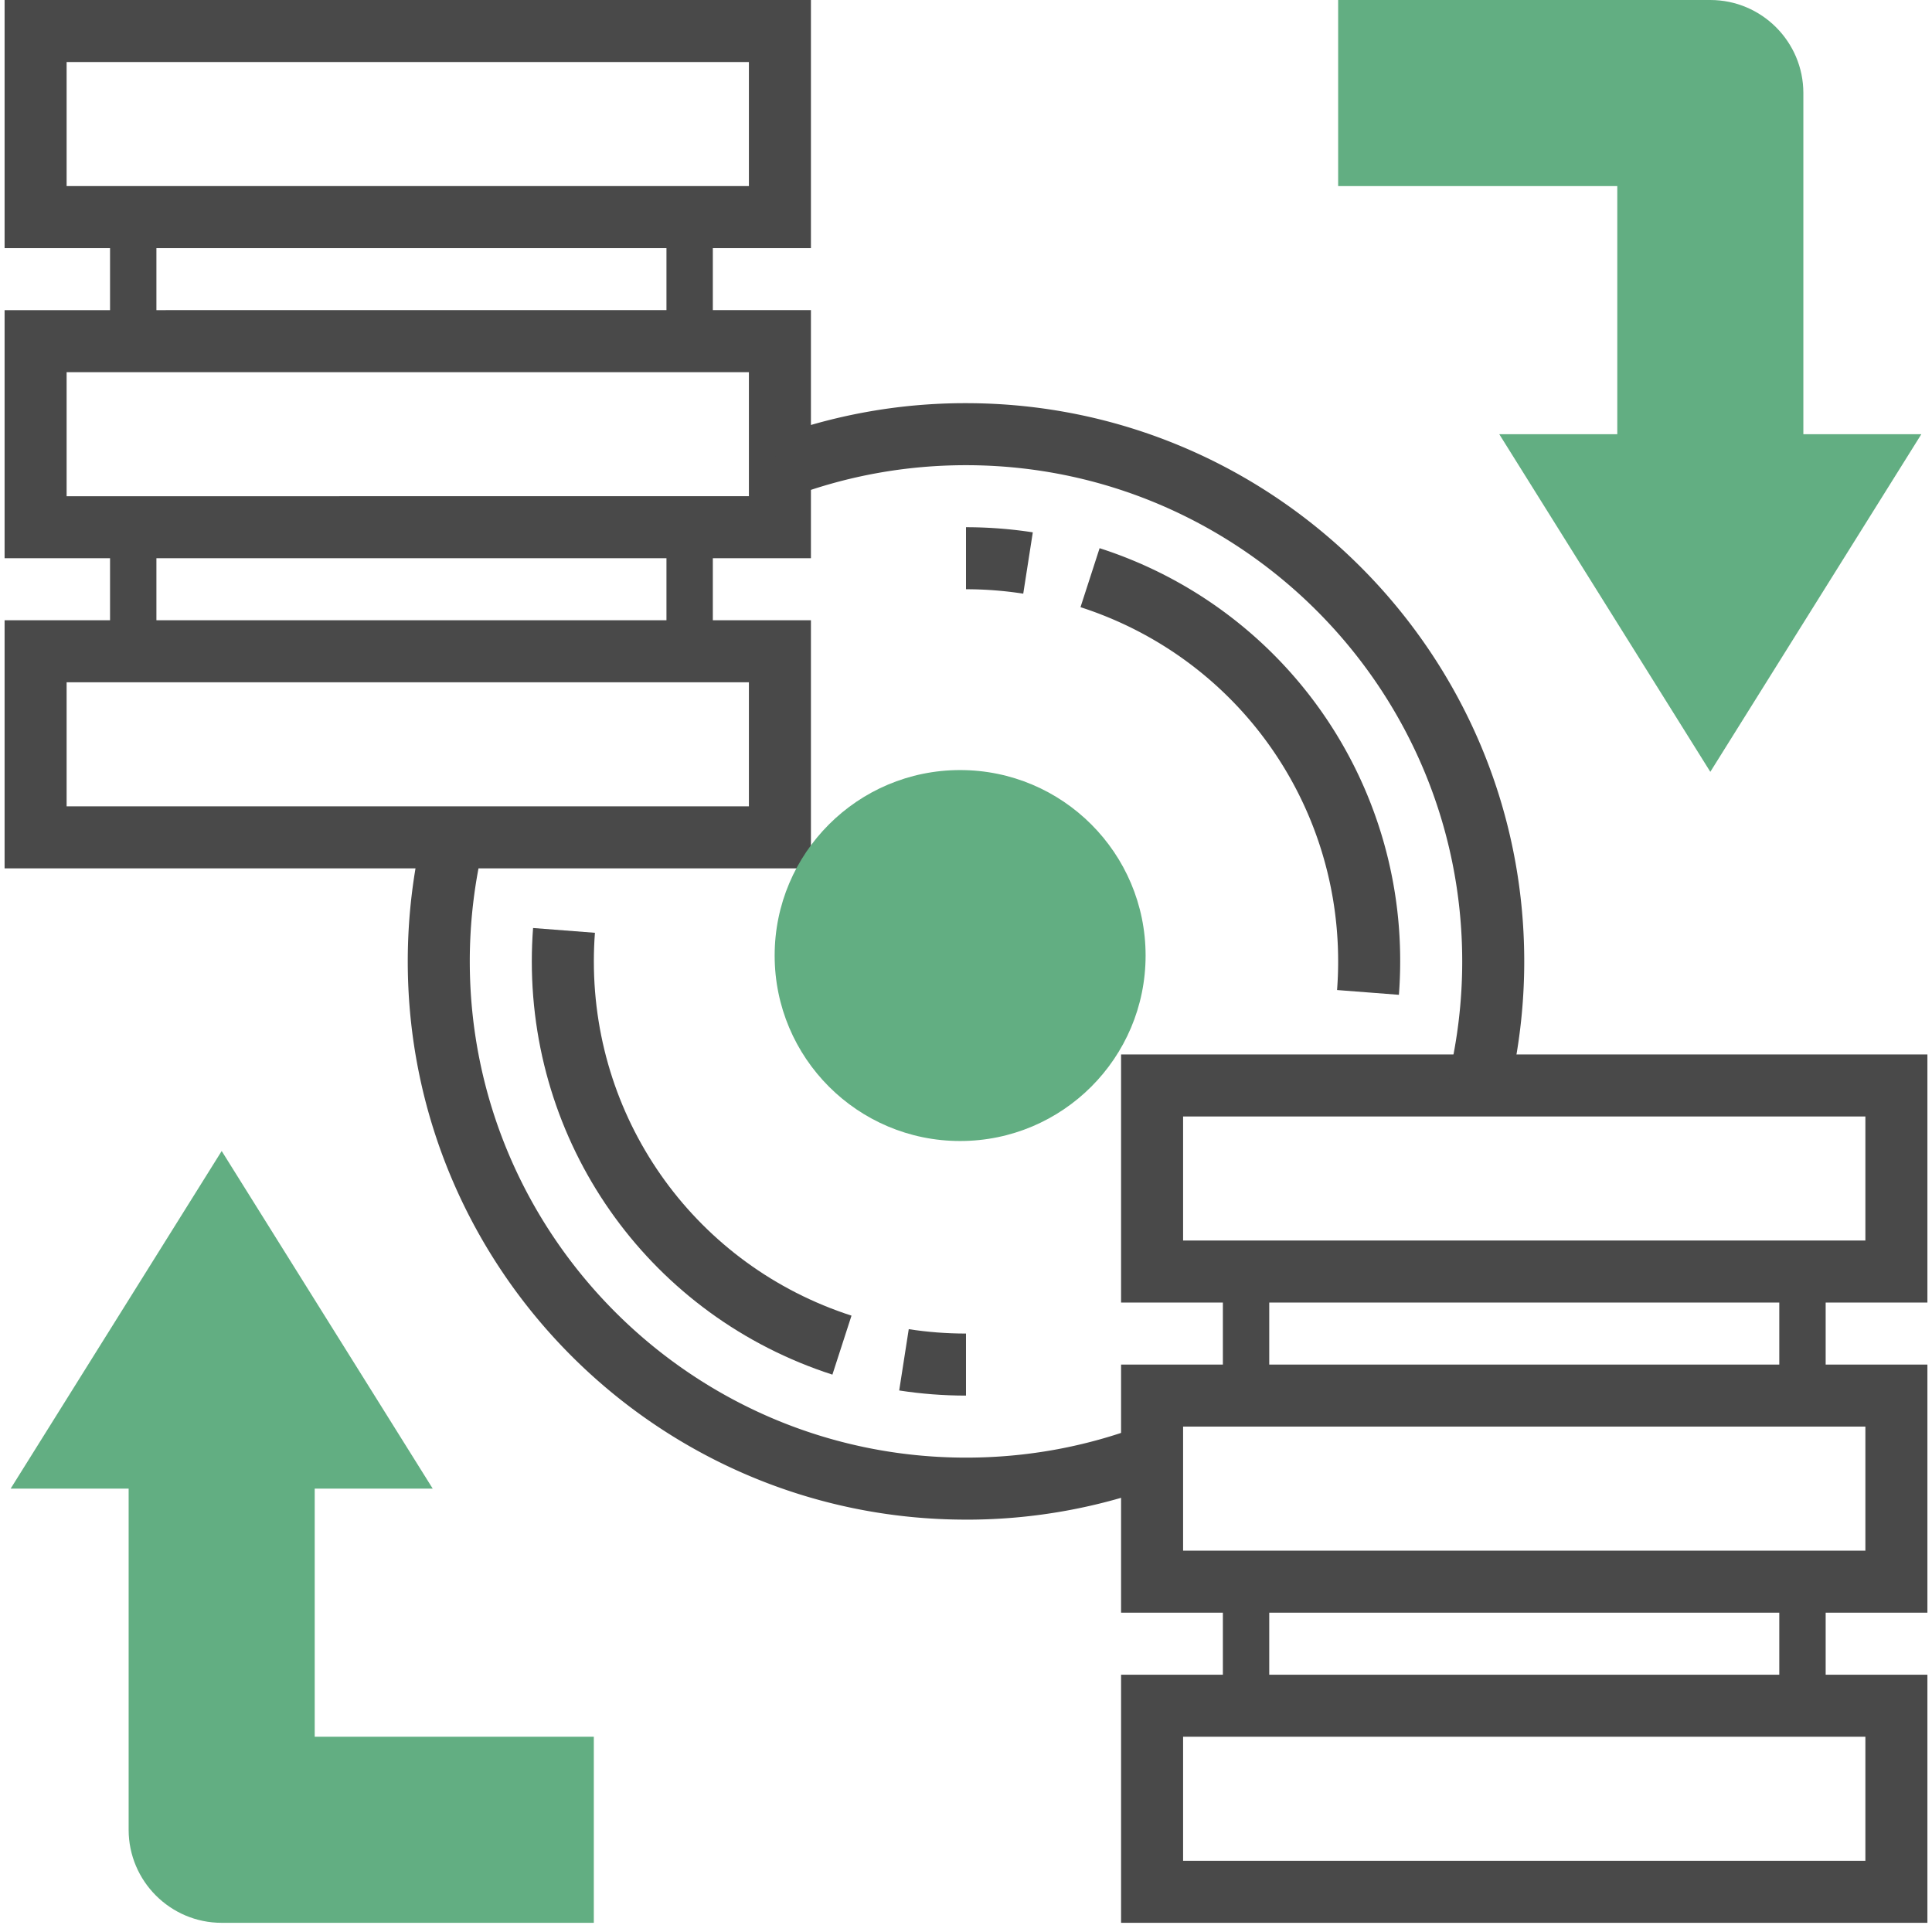
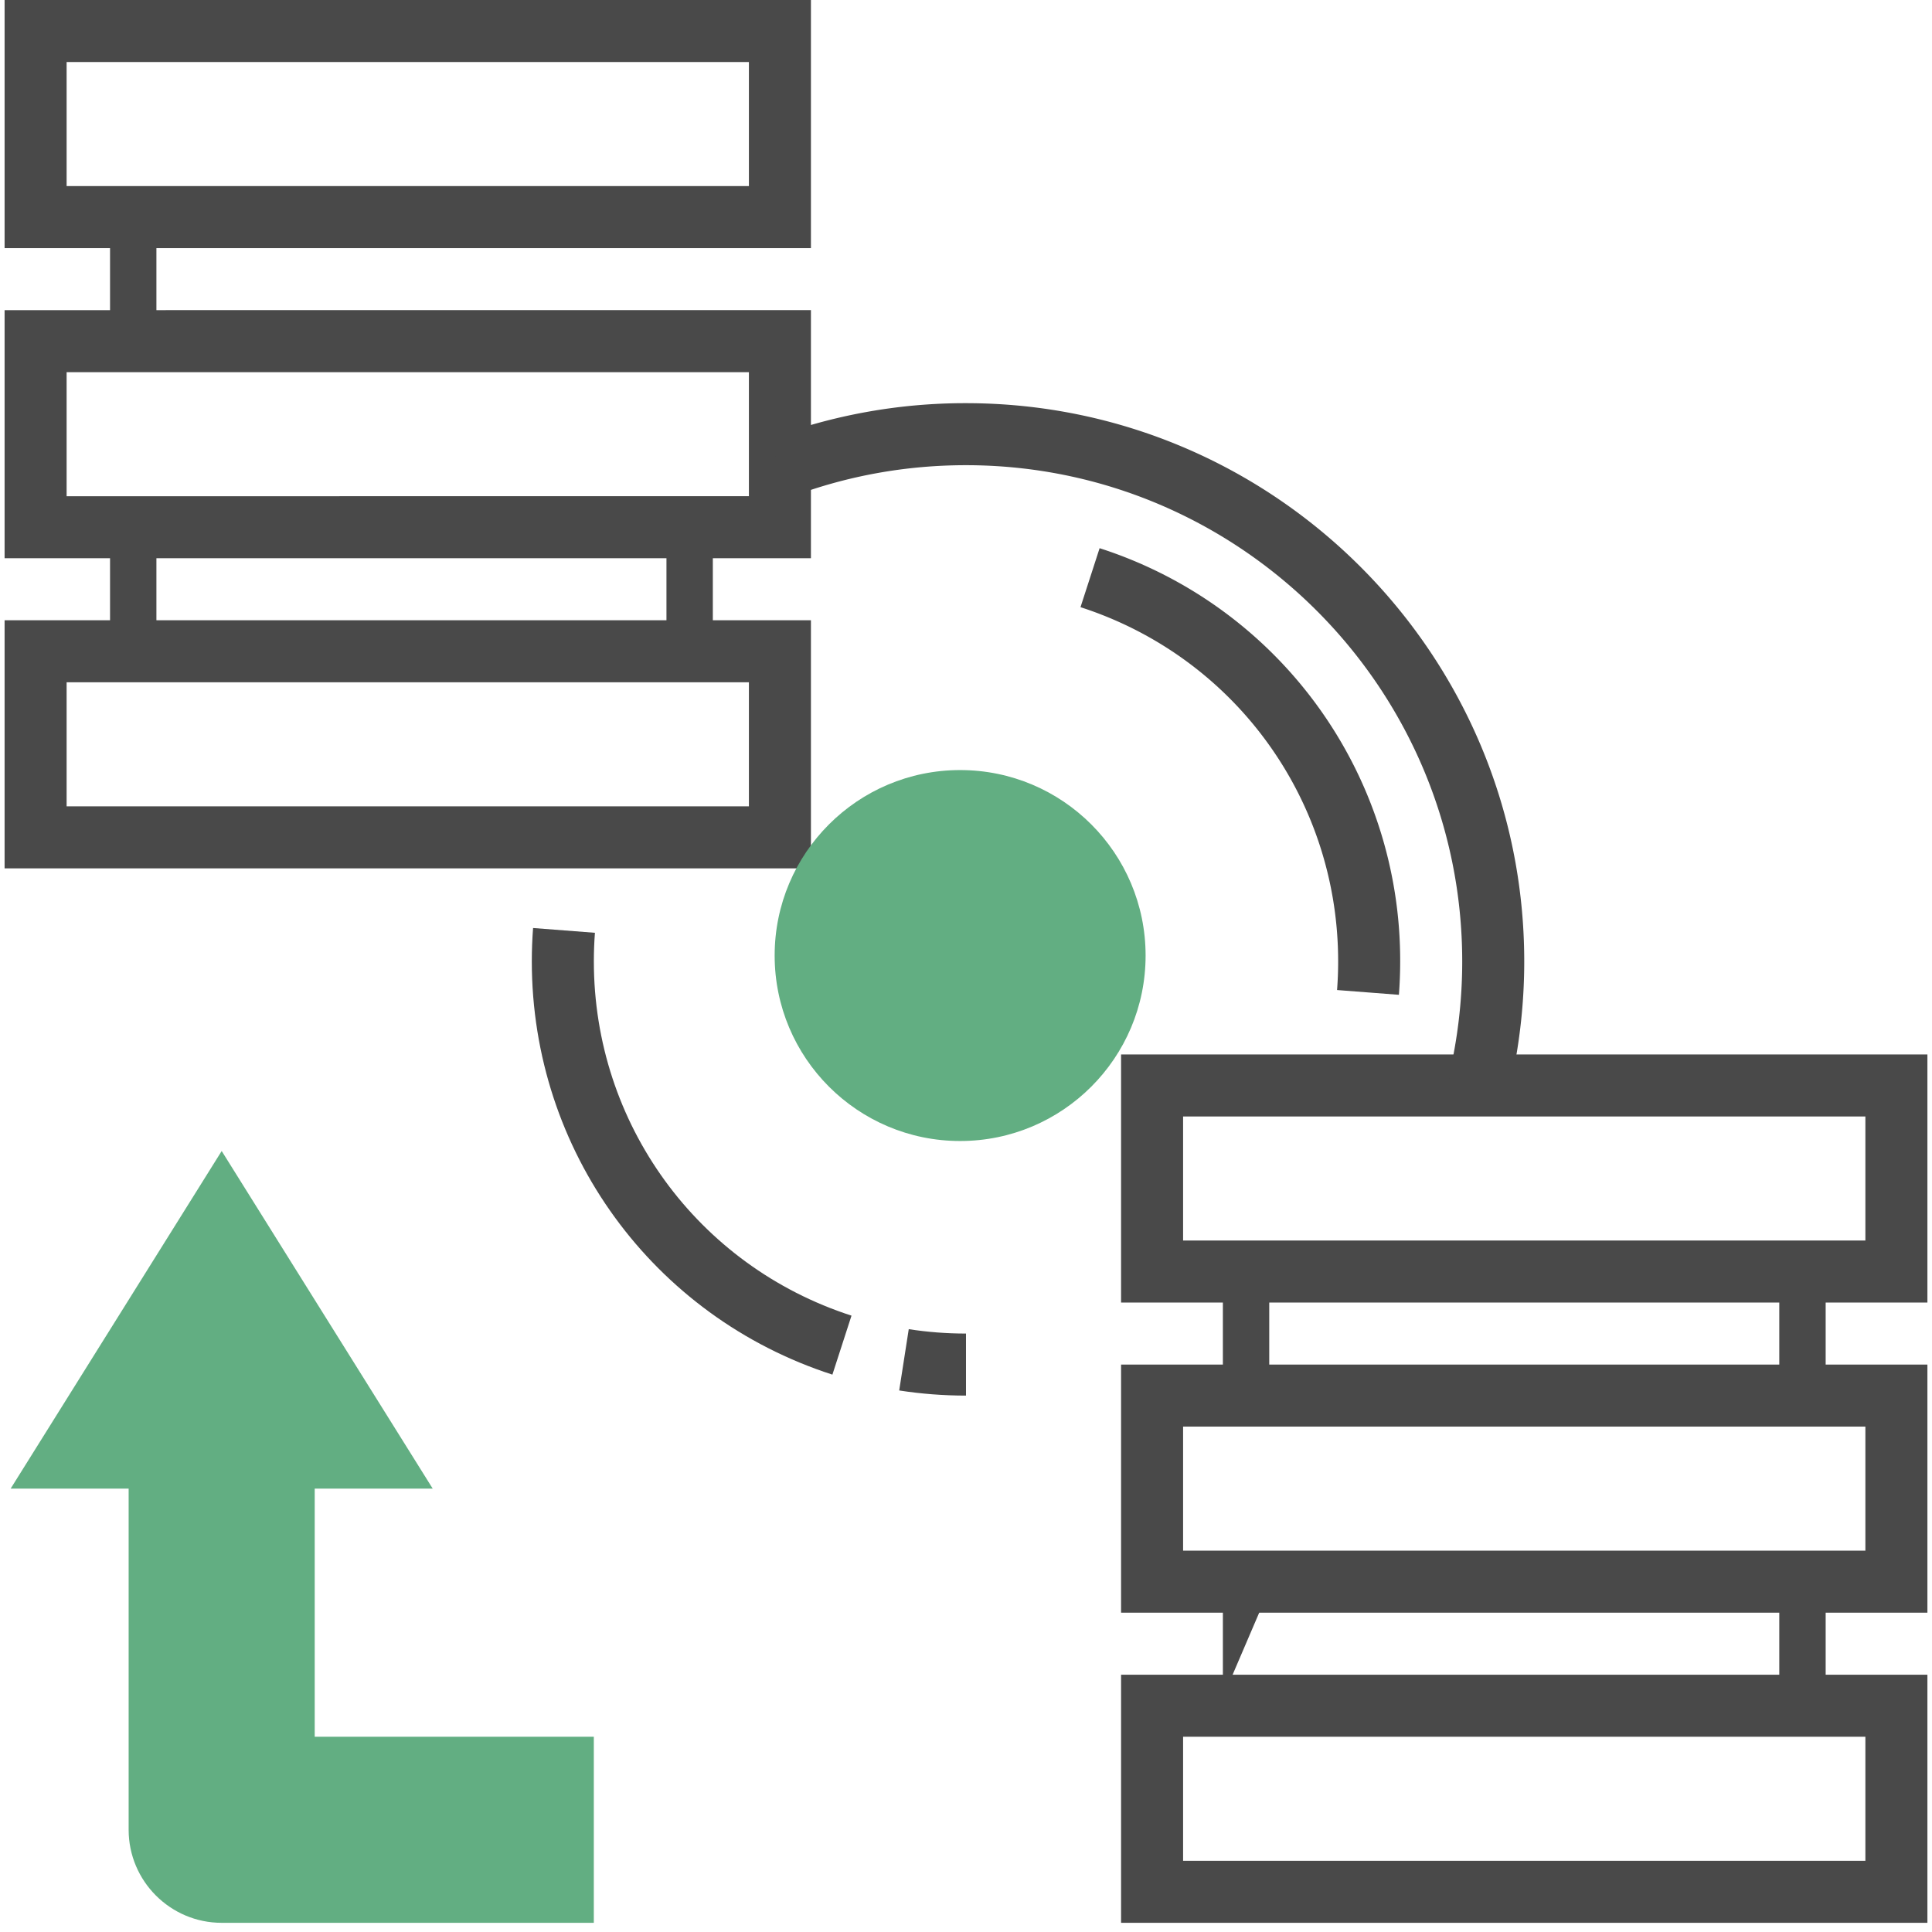
<svg xmlns="http://www.w3.org/2000/svg" width="125" height="125" viewBox="0 0 125 125">
  <g>
    <g>
      <g>
        <g>
          <path fill="#494949" d="M76.546 112.367h44.144v8.026H76.546zm48.157-4.013h-52.17v16.052h52.17z" />
        </g>
      </g>
      <g>
        <g>
          <path fill="#494949" d="M115.12 109.823v-7h3v7z" />
        </g>
      </g>
      <g>
        <g>
-           <path fill="#494949" d="M79.12 109.823v-7h3v7z" />
+           <path fill="#494949" d="M79.12 109.823v-7h3z" />
        </g>
      </g>
      <g>
        <g>
          <path fill="#494949" d="M76.546 92.301h44.144v8.026H76.546zm48.157-4.013h-52.17v16.052h52.17z" />
        </g>
      </g>
      <g>
        <g>
          <path fill="#494949" d="M76.546 72.236h44.144v8.026H76.546zm48.157-4.013h-52.17v16.052h52.17z" />
        </g>
      </g>
      <g>
        <g>
          <path fill="#494949" d="M115.12 90.823v-9h3v9z" />
        </g>
      </g>
      <g>
        <g>
          <path fill="#494949" d="M79.12 90.823v-9h3v9z" />
        </g>
      </g>
      <g>
        <g>
          <path fill="#494949" d="M4.31 44.144h44.144v8.026H4.31zm48.157-4.013H.297v16.052h52.17z" />
        </g>
      </g>
      <g>
        <g>
          <path fill="#494949" d="M43.12 42.823v-9h3v9z" />
        </g>
      </g>
      <g>
        <g>
          <path fill="#494949" d="M7.12 42.823v-9h3v9z" />
        </g>
      </g>
      <g>
        <g>
          <path fill="#494949" d="M4.31 24.079h44.144v8.026H4.31zm48.157-4.014H.297v16.053h52.17z" />
        </g>
      </g>
      <g>
        <g>
          <path fill="#494949" d="M4.31 4.013h44.144v8.026H4.31zM52.467 0H.297v16.052h52.17z" />
        </g>
      </g>
      <g>
        <g>
-           <path fill="#494949" d="M43.12 21.823v-8h3v8z" />
-         </g>
+           </g>
      </g>
      <g>
        <g>
          <path fill="#494949" d="M7.12 21.823v-8h3v8z" />
        </g>
      </g>
      <g>
        <g>
          <path fill="#62ae82" d="M20.362 112.367V96.314h7.635L14.343 74.47.688 96.314h7.635v22.072c0 3.32 2.7 6.02 6.02 6.02H38.42v-12.04z" />
        </g>
      </g>
      <g>
        <g>
-           <path fill="#62ae82" d="M116.677 28.092V6.02c0-3.32-2.701-6.02-6.02-6.02H86.578v12.04h18.06v16.052h-7.636l13.655 21.845 13.654-21.845z" />
-         </g>
+           </g>
      </g>
      <g>
        <g>
          <path fill="#494949" d="M97.61 70.699l-3.898-.94a32.36 32.36 0 0 0 .893-7.556c0-17.702-14.403-32.105-32.105-32.105-3.905 0-7.717.693-11.331 2.055l-1.419-3.754a35.989 35.989 0 0 1 12.75-2.314c19.915 0 36.118 16.203 36.118 36.118 0 2.871-.34 5.729-1.008 8.496z" />
        </g>
      </g>
      <g>
        <g>
-           <path fill="#494949" d="M62.5 98.32c-19.915 0-36.118-16.202-36.118-36.117 0-2.871.34-5.729 1.007-8.496l3.899.94a32.363 32.363 0 0 0-.893 7.556c0 17.702 14.403 32.105 32.105 32.105 3.905 0 7.717-.693 11.329-2.055l1.418 3.754A35.976 35.976 0 0 1 62.5 98.321z" />
-         </g>
+           </g>
      </g>
      <g>
        <g>
          <path fill="#494949" d="M90.51 64.364l-4.002-.309c.046-.612.07-1.228.07-1.852 0-10.486-6.7-19.696-16.67-22.919l1.236-3.816a28.015 28.015 0 0 1 19.447 26.735c0 .726-.028 1.449-.082 2.161z" />
        </g>
      </g>
      <g>
        <g>
-           <path fill="#494949" d="M66.204 38.41a24.125 24.125 0 0 0-3.704-.286v-4.013c1.455 0 2.907.113 4.322.331z" />
-         </g>
+           </g>
      </g>
      <g>
        <g>
          <path fill="#494949" d="M53.856 88.938C42.224 85.18 34.408 74.437 34.408 62.203c0-.726.028-1.449.082-2.161l4.002.309c-.047.612-.07 1.228-.07 1.852 0 10.486 6.7 19.696 16.67 22.919z" />
        </g>
      </g>
      <g>
        <g>
          <path fill="#494949" d="M62.5 90.295c-1.455 0-2.908-.113-4.322-.332l.618-3.966c1.21.188 2.456.284 3.704.284z" />
        </g>
      </g>
      <g>
        <g>
          <path fill="#62ae82" d="M50.12 61.823c0-6.628 5.373-12 12-12s12 5.372 12 12c0 6.627-5.373 12-12 12s-12-5.373-12-12z" />
        </g>
      </g>
    </g>
  </g>
</svg>